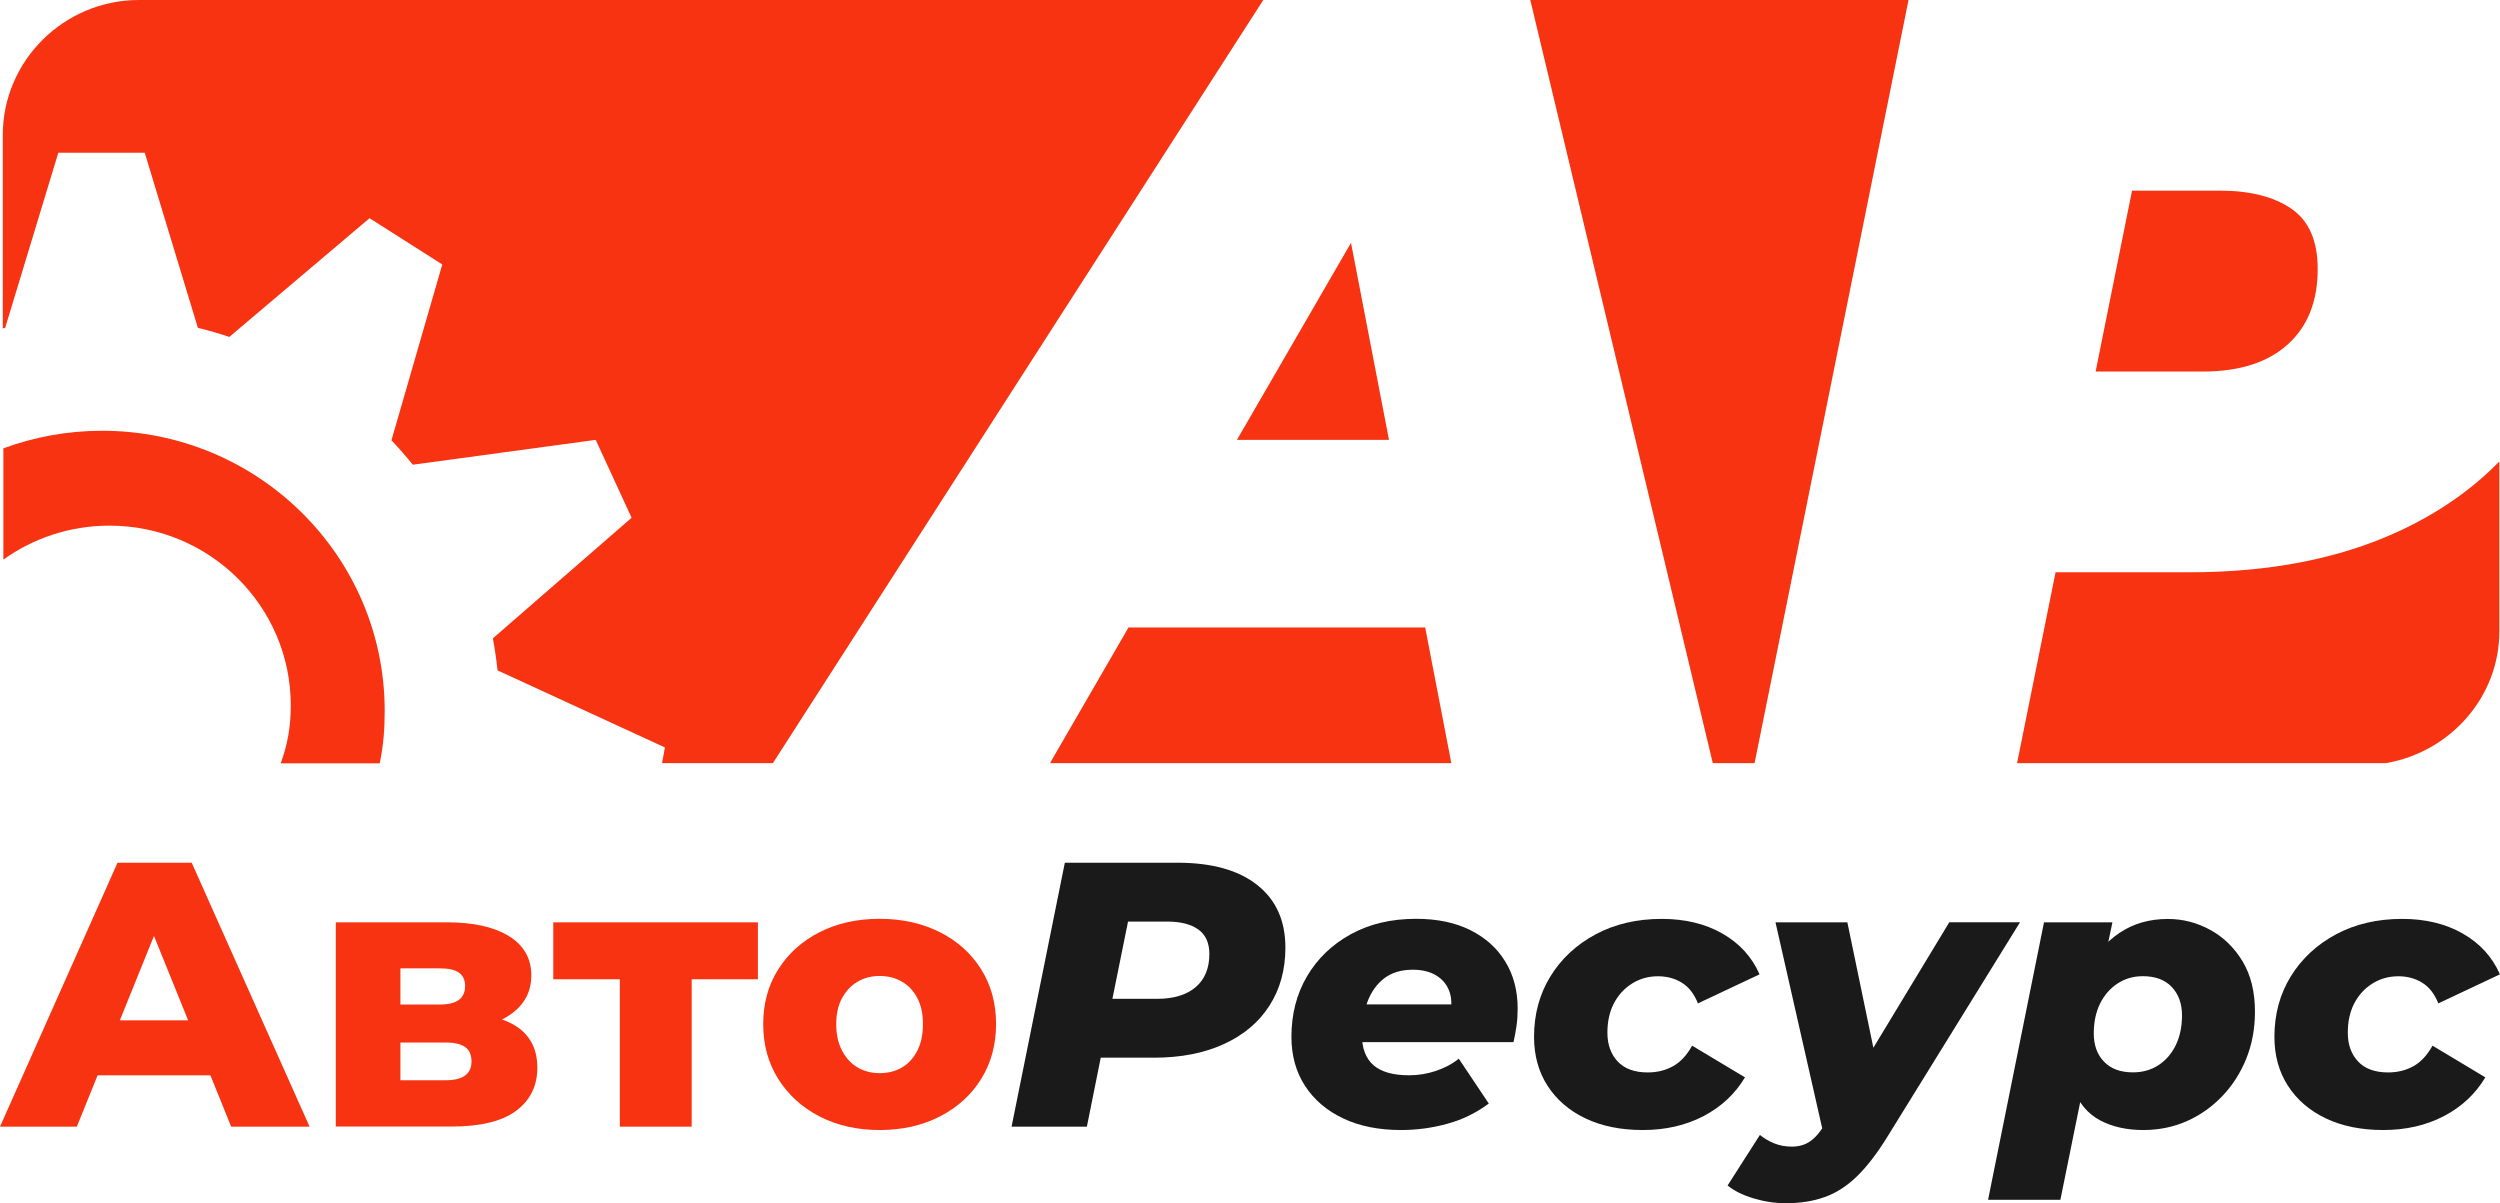
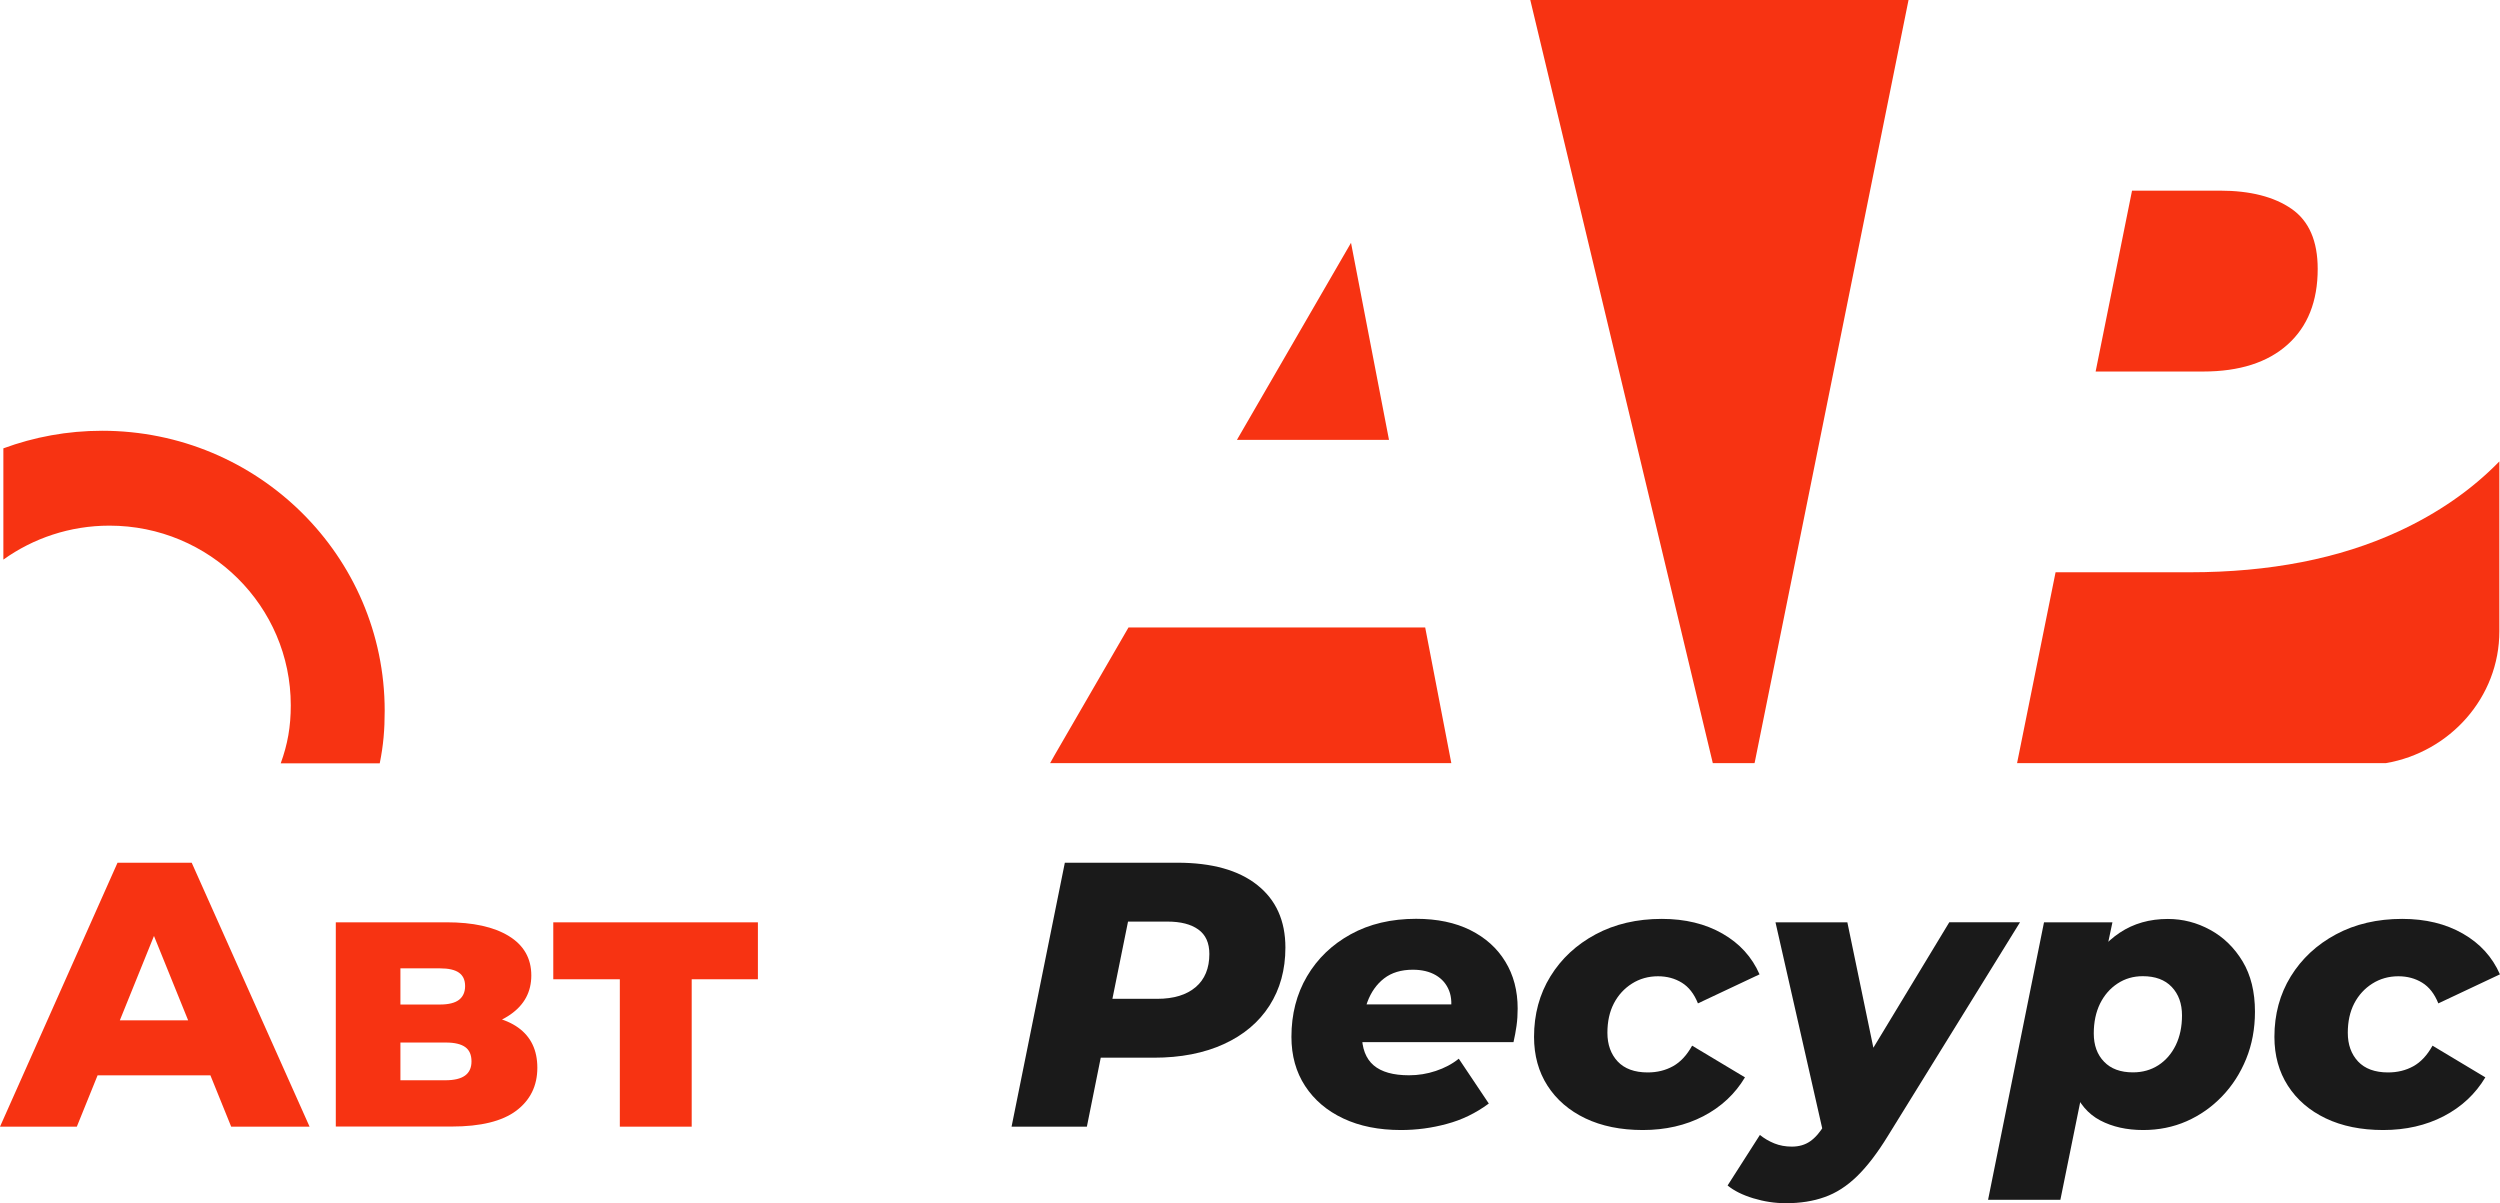
<svg xmlns="http://www.w3.org/2000/svg" width="187" height="90" viewBox="0 0 187 90" fill="none">
  <path d="M25.118 84.276V68.988H33.394C35.386 68.988 36.938 69.329 38.06 70.016C39.178 70.703 39.742 71.683 39.742 72.961C39.742 74.185 39.226 75.154 38.189 75.879C37.158 76.603 35.767 76.965 34.022 76.965L34.505 75.836C36.385 75.836 37.797 76.177 38.759 76.864C39.715 77.551 40.193 78.552 40.193 79.867C40.193 81.219 39.666 82.29 38.614 83.083C37.561 83.871 35.955 84.265 33.791 84.265H25.118V84.276ZM29.951 75.138H32.91C33.555 75.138 34.027 75.021 34.333 74.787C34.634 74.553 34.79 74.207 34.79 73.759C34.79 73.307 34.639 72.977 34.333 72.758C34.027 72.54 33.555 72.433 32.91 72.433H29.951V75.138ZM29.951 80.804H33.308C33.974 80.804 34.462 80.687 34.785 80.453C35.107 80.218 35.268 79.867 35.268 79.393C35.268 78.903 35.112 78.546 34.801 78.323C34.489 78.099 34.011 77.982 33.367 77.982H29.951V80.804Z" fill="#F73312" />
  <path d="M46.363 84.276V72.061L47.529 73.248H41.385V68.988H56.691V73.248H50.547L51.739 72.061V84.276H46.363Z" fill="#F73312" />
-   <path d="M65.794 84.526C64.107 84.526 62.609 84.185 61.299 83.509C59.988 82.833 58.962 81.896 58.211 80.703C57.459 79.51 57.088 78.142 57.088 76.597C57.088 75.059 57.464 73.69 58.211 72.508C58.957 71.326 59.988 70.399 61.299 69.728C62.609 69.063 64.107 68.727 65.794 68.727C67.48 68.727 68.984 69.063 70.305 69.728C71.621 70.394 72.652 71.321 73.393 72.508C74.134 73.69 74.505 75.059 74.505 76.597C74.505 78.142 74.134 79.505 73.393 80.703C72.652 81.896 71.626 82.833 70.305 83.509C68.984 84.191 67.48 84.526 65.794 84.526ZM65.794 80.272C66.422 80.272 66.975 80.133 67.459 79.851C67.942 79.569 68.329 79.148 68.613 78.594C68.898 78.04 69.037 77.375 69.037 76.608C69.037 75.836 68.898 75.186 68.613 74.649C68.329 74.111 67.947 73.706 67.459 73.424C66.975 73.142 66.422 73.003 65.794 73.003C65.187 73.003 64.639 73.142 64.156 73.424C63.672 73.706 63.286 74.116 62.99 74.649C62.695 75.186 62.55 75.836 62.55 76.608C62.55 77.38 62.695 78.04 62.99 78.594C63.286 79.148 63.672 79.569 64.156 79.851C64.639 80.128 65.187 80.272 65.794 80.272Z" fill="#F73312" />
  <path d="M75.665 84.276L79.65 64.531H88.07C90.648 64.531 92.641 65.085 94.042 66.198C95.444 67.306 96.148 68.866 96.148 70.879C96.148 72.535 95.75 73.983 94.955 75.224C94.16 76.464 93.022 77.423 91.54 78.099C90.063 78.775 88.317 79.116 86.303 79.116H79.848L82.834 76.635L81.298 84.276H75.665ZM82.689 77.279L80.729 74.712H86.561C87.791 74.712 88.752 74.419 89.434 73.839C90.117 73.259 90.46 72.428 90.46 71.358C90.46 70.532 90.186 69.92 89.633 69.526C89.085 69.132 88.317 68.935 87.329 68.935H81.927L84.913 66.283L82.689 77.279Z" fill="#1A1A1A" />
  <path d="M104.789 84.526C103.14 84.526 101.701 84.239 100.482 83.663C99.257 83.088 98.307 82.279 97.624 81.235C96.942 80.192 96.599 78.967 96.599 77.556C96.599 75.863 96.985 74.356 97.764 73.03C98.543 71.704 99.633 70.655 101.035 69.883C102.436 69.111 104.069 68.727 105.927 68.727C107.501 68.727 108.854 69.01 109.982 69.574C111.11 70.138 111.985 70.921 112.597 71.928C113.215 72.934 113.521 74.106 113.521 75.437C113.521 75.889 113.494 76.321 113.435 76.736C113.376 77.151 113.301 77.556 113.21 77.95H100.836L101.346 75.128H110.707L108.462 75.948C108.613 75.213 108.591 74.601 108.392 74.1C108.194 73.6 107.861 73.216 107.399 72.945C106.932 72.673 106.362 72.535 105.68 72.535C104.81 72.535 104.091 72.753 103.532 73.184C102.974 73.616 102.555 74.207 102.281 74.947C102.007 75.692 101.867 76.491 101.867 77.359C101.867 78.413 102.163 79.185 102.748 79.686C103.333 80.186 104.219 80.431 105.396 80.431C106.078 80.431 106.749 80.325 107.399 80.106C108.054 79.888 108.629 79.585 109.117 79.191L111.362 82.545C110.396 83.259 109.348 83.77 108.22 84.068C107.093 84.377 105.949 84.526 104.789 84.526Z" fill="#1A1A1A" />
  <path d="M122.882 84.526C121.233 84.526 119.799 84.233 118.585 83.653C117.372 83.072 116.427 82.258 115.755 81.214C115.084 80.17 114.746 78.951 114.746 77.561C114.746 75.868 115.154 74.361 115.97 73.035C116.786 71.709 117.914 70.66 119.353 69.888C120.793 69.116 122.447 68.733 124.305 68.733C126.05 68.733 127.56 69.1 128.843 69.835C130.127 70.57 131.045 71.581 131.614 72.881L127.006 75.053C126.722 74.34 126.319 73.823 125.798 73.504C125.277 73.184 124.686 73.025 124.02 73.025C123.301 73.025 122.651 73.206 122.071 73.573C121.491 73.94 121.04 74.436 120.718 75.053C120.395 75.676 120.234 76.406 120.234 77.252C120.234 78.136 120.492 78.85 121.002 79.398C121.512 79.941 122.264 80.218 123.247 80.218C123.951 80.218 124.579 80.064 125.137 79.755C125.696 79.446 126.174 78.935 126.571 78.216L130.524 80.586C129.783 81.826 128.746 82.796 127.409 83.493C126.083 84.18 124.568 84.526 122.882 84.526Z" fill="#1A1A1A" />
  <path d="M133.58 90C132.764 90 131.953 89.877 131.147 89.632C130.341 89.388 129.702 89.068 129.224 88.674L131.641 84.894C131.963 85.154 132.323 85.367 132.721 85.527C133.118 85.687 133.553 85.767 134.031 85.767C134.563 85.767 135.019 85.634 135.395 85.373C135.776 85.112 136.136 84.696 136.475 84.132L137.586 82.353L138.043 81.816L145.808 68.983H151.098L141.227 84.947C140.433 86.246 139.654 87.258 138.897 87.993C138.139 88.727 137.334 89.244 136.48 89.542C135.626 89.851 134.659 90 133.58 90ZM136.421 84.925L132.806 68.988H138.182L140.744 81.342L136.421 84.925Z" fill="#1A1A1A" />
  <path d="M148.708 89.744L152.892 68.988H158.01L157.468 71.555L156.474 76.603L155.765 81.624L154.117 89.744H148.708ZM160.314 84.526C159.079 84.526 158.01 84.287 157.097 83.807C156.19 83.328 155.524 82.551 155.105 81.48C154.686 80.41 154.595 78.978 154.82 77.194C155.008 75.447 155.422 73.94 156.055 72.684C156.689 71.422 157.527 70.453 158.558 69.766C159.589 69.079 160.792 68.738 162.156 68.738C163.273 68.738 164.331 69.01 165.33 69.558C166.324 70.101 167.129 70.889 167.747 71.912C168.364 72.939 168.671 74.191 168.671 75.676C168.671 76.954 168.45 78.131 168.015 79.201C167.58 80.272 166.979 81.209 166.211 82.007C165.443 82.806 164.557 83.429 163.552 83.871C162.554 84.308 161.474 84.526 160.314 84.526ZM159.546 80.213C160.266 80.213 160.899 80.032 161.453 79.675C162 79.318 162.435 78.818 162.747 78.179C163.058 77.54 163.214 76.794 163.214 75.953C163.214 75.069 162.956 74.361 162.446 73.823C161.936 73.285 161.211 73.019 160.282 73.019C159.578 73.019 158.95 73.2 158.391 73.568C157.833 73.935 157.398 74.436 157.081 75.075C156.77 75.713 156.614 76.459 156.614 77.3C156.614 78.184 156.872 78.887 157.382 79.414C157.897 79.952 158.617 80.213 159.546 80.213Z" fill="#1A1A1A" />
  <path d="M178.262 84.526C176.613 84.526 175.18 84.233 173.966 83.653C172.752 83.072 171.807 82.258 171.136 81.214C170.464 80.17 170.126 78.951 170.126 77.561C170.126 75.868 170.534 74.361 171.35 73.035C172.167 71.709 173.294 70.66 174.734 69.888C176.173 69.116 177.827 68.733 179.685 68.733C181.431 68.733 182.94 69.1 184.223 69.835C185.507 70.57 186.425 71.581 186.995 72.881L182.387 75.053C182.102 74.34 181.699 73.823 181.178 73.504C180.657 73.184 180.067 73.025 179.401 73.025C178.681 73.025 178.031 73.206 177.451 73.573C176.871 73.94 176.42 74.436 176.098 75.053C175.776 75.676 175.615 76.406 175.615 77.252C175.615 78.136 175.872 78.85 176.383 79.398C176.893 79.941 177.645 80.218 178.627 80.218C179.331 80.218 179.959 80.064 180.518 79.755C181.076 79.446 181.554 78.935 181.952 78.216L185.904 80.586C185.163 81.826 184.127 82.796 182.79 83.493C181.463 84.18 179.954 84.526 178.262 84.526Z" fill="#1A1A1A" />
  <path d="M171.119 25.767C172.618 24.42 173.364 22.535 173.364 20.117C173.364 18.03 172.714 16.528 171.409 15.623C170.104 14.718 168.316 14.26 166.044 14.26H159.476L156.753 27.79H164.798C167.51 27.79 169.621 27.114 171.119 25.767Z" fill="#F73312" />
  <path d="M103.897 32.902L101.056 18.163L92.522 32.902H103.897Z" fill="#F73312" />
  <path d="M7.637 32.221C5.037 32.221 2.551 32.689 0.252 33.536V41.858C2.486 40.261 5.225 39.318 8.185 39.318C15.676 39.318 21.75 45.336 21.75 52.758C21.75 54.361 21.514 55.676 20.998 57.098H28.404C28.678 55.751 28.775 54.585 28.775 53.158C28.77 41.592 19.307 32.221 7.637 32.221Z" fill="#F73312" />
-   <path d="M57.797 57.082L57.878 56.981L94.493 0H10.392C4.79 0 0.209 4.542 0.209 10.091V24.569C0.268 24.553 0.328 24.537 0.387 24.521L4.361 11.427H10.827L14.801 24.521C15.596 24.718 16.385 24.941 17.153 25.202L27.642 16.321L33.082 19.782L29.28 32.934C29.838 33.52 30.37 34.132 30.88 34.76L44.559 32.902L47.244 38.727L36.868 47.748C37.013 48.536 37.131 49.334 37.217 50.144L49.736 55.91L49.521 57.082C49.521 57.082 52.598 57.082 57.797 57.082Z" fill="#F73312" />
  <path d="M108.527 56.917L106.604 46.933H84.413L78.865 56.517L78.549 57.082C87.587 57.082 97.974 57.082 108.559 57.082L108.527 56.917Z" fill="#F73312" />
  <path d="M131.26 56.997L142.758 0H114.466L128.097 56.997L128.118 57.082C129.165 57.082 130.202 57.082 131.238 57.082L131.26 56.997Z" fill="#F73312" />
  <path d="M186.952 34.515C184.884 36.635 182.371 38.381 179.395 39.755C174.986 41.789 169.782 42.806 163.794 42.806H153.757L150.894 56.997L150.878 57.082C165.663 57.082 176.549 57.082 178.235 57.082C178.386 57.082 178.461 57.082 178.466 57.082C183.246 56.262 186.952 52.172 186.952 47.215V34.515Z" fill="#F73312" />
  <path d="M0 84.276L8.791 64.531H14.339L23.157 84.276H17.293L10.408 67.268H12.626L5.746 84.276H0ZM4.807 80.437L6.257 76.32H15.982L17.433 80.437H4.807Z" fill="#F73312" />
</svg>